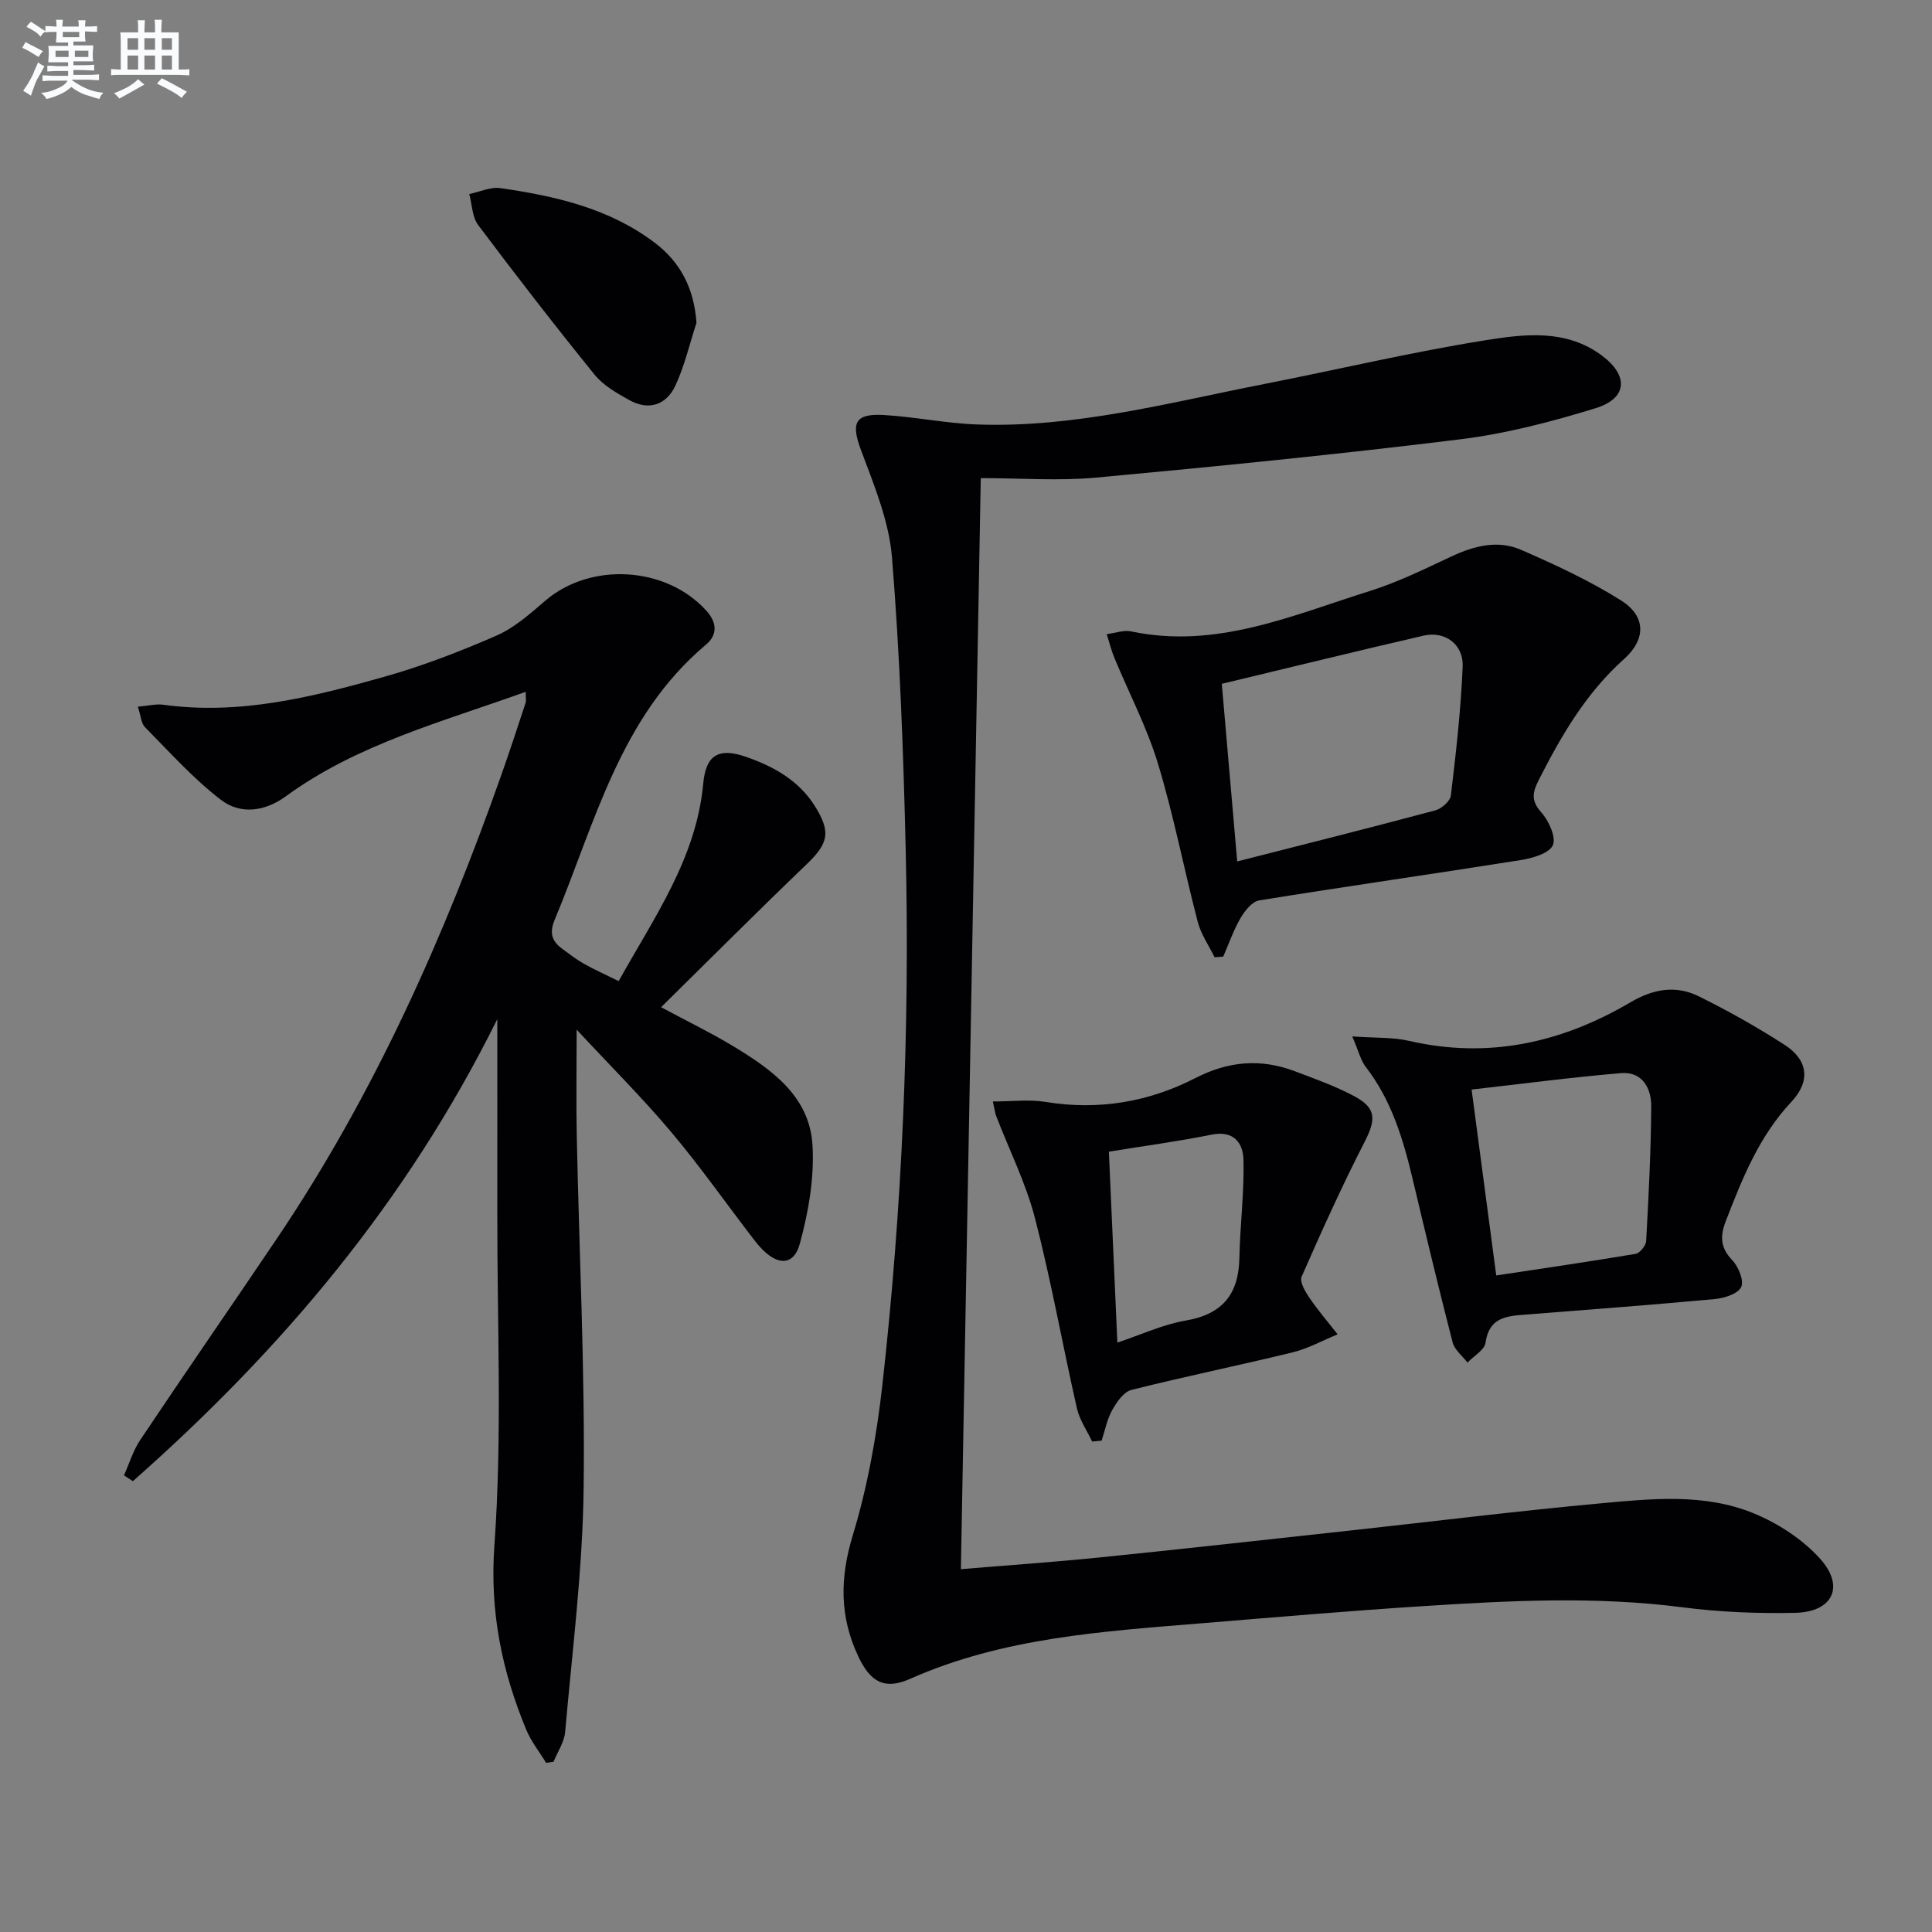
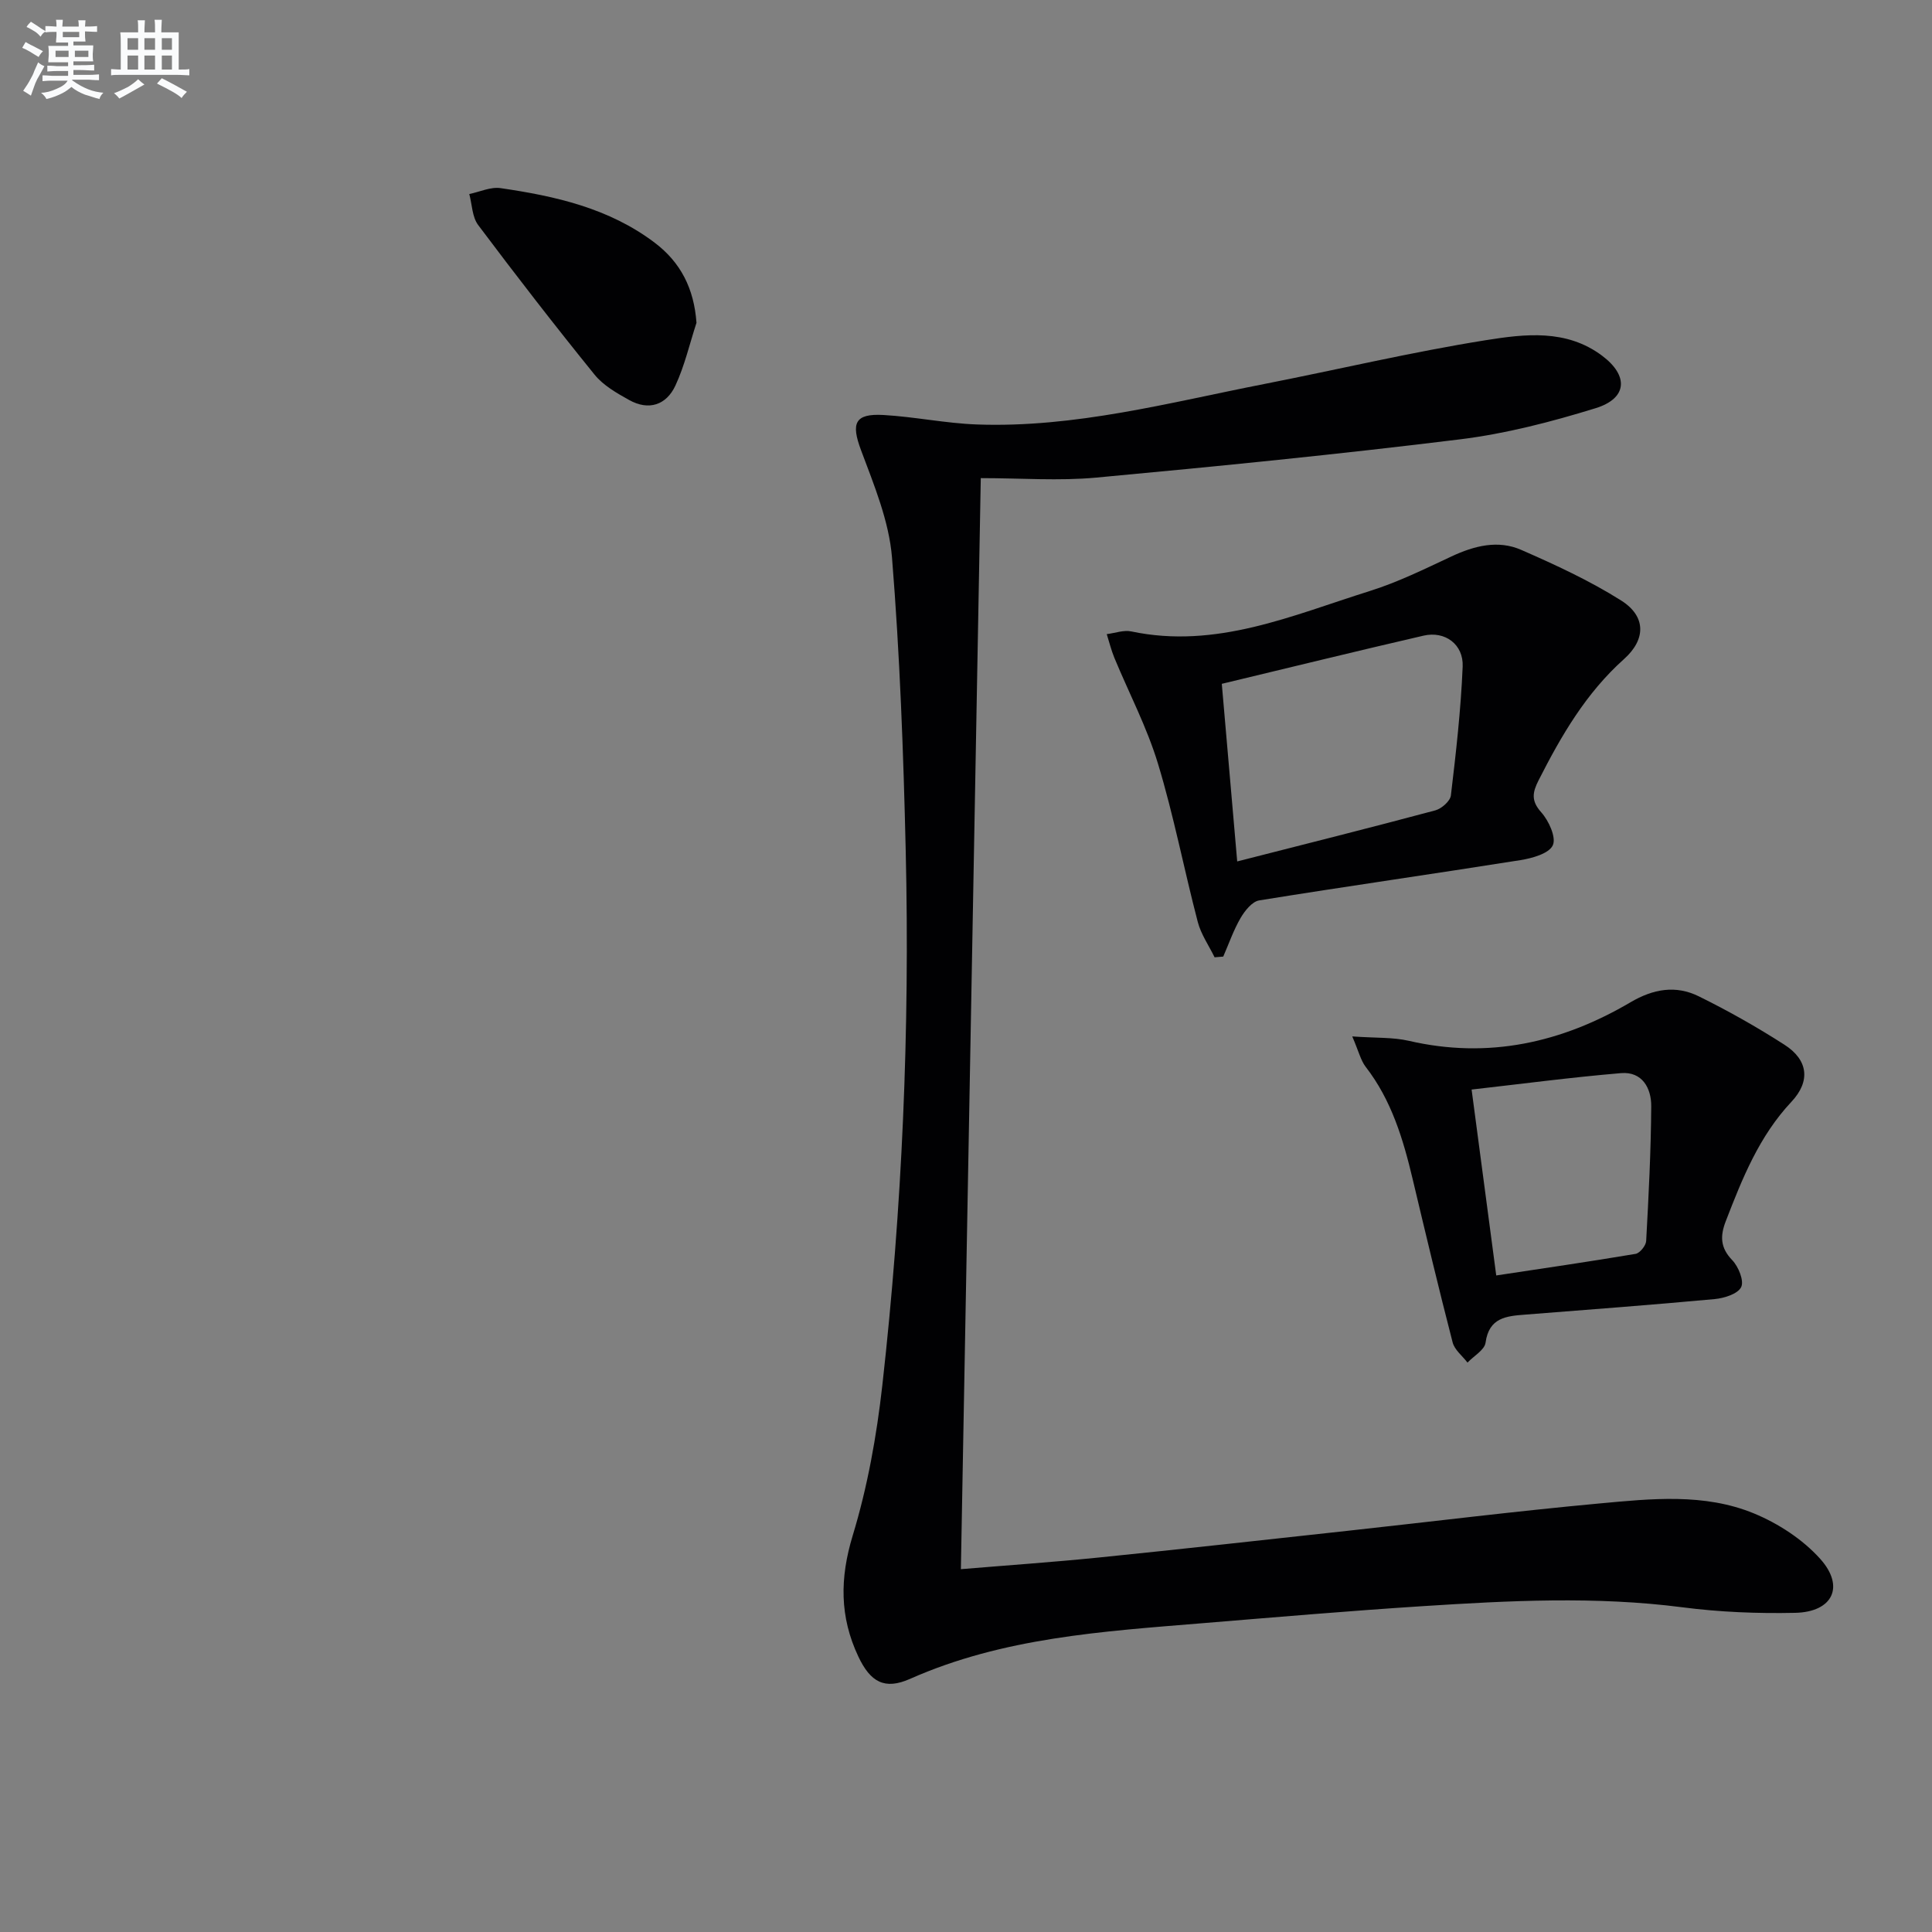
<svg xmlns="http://www.w3.org/2000/svg" enable-background="new 0 0 400 400" viewBox="0 0 400 400">
  <rect x="0" y="0" width="400" height="400" fill="#808080" stroke="none" />
  <g fill="#010103">
-     <path d="m108.84 143.23c-17.4 6.27-34.85 10.83-49.62 21.61-4.41 3.22-9.45 3.85-13.49.75-5.72-4.38-10.6-9.87-15.71-15.03-.8-.8-.85-2.35-1.48-4.25 2.16-.18 3.76-.61 5.27-.4 15.74 2.17 30.76-1.56 45.64-5.76 7.96-2.24 15.75-5.24 23.33-8.55 3.71-1.62 6.95-4.51 10.08-7.2 9.39-8.1 25.08-7.19 33.42 2.08 2.21 2.46 2.27 4.99-.12 6.99-17.81 14.98-22.93 36.86-31.33 56.99-1.14 2.74-.54 4.43 1.58 5.98 1.47 1.08 2.93 2.22 4.51 3.11 2.15 1.21 4.42 2.22 7.17 3.58 7.32-13.18 16.09-25.41 17.51-40.93.54-5.84 3.14-7.48 8.81-5.52 5.76 2 10.97 4.88 14.32 10.24 3.38 5.42 2.77 7.71-1.81 12.1-9.96 9.55-19.71 19.33-30.05 29.51 5.45 2.93 10.29 5.27 14.88 8.04 7.98 4.82 15.87 10.36 16.47 20.54.4 6.74-.83 13.81-2.62 20.37-1.37 5.02-5.26 4.65-9.24-.49-5.8-7.5-11.24-15.3-17.34-22.55-6.05-7.18-12.72-13.83-19.63-21.26 0 8.18-.12 15.06.02 21.93.5 24.29 1.72 48.58 1.43 72.85-.2 16.89-2.35 33.75-3.83 50.61-.19 2.12-1.57 4.13-2.4 6.18-.51.08-1.03.15-1.54.23-1.38-2.27-3.09-4.4-4.1-6.82-5.06-12.21-7.59-24.43-6.61-38.19 1.64-22.88.56-45.95.6-68.94.02-12.82 0-25.65 0-40.03-18.9 38.14-44.95 68.73-75.45 95.66-.61-.4-1.23-.8-1.84-1.2 1.11-2.47 1.89-5.15 3.38-7.36 9.34-13.95 18.89-27.76 28.28-41.67 20.12-29.83 34.62-62.4 46.54-96.2 1.71-4.85 3.31-9.75 4.92-14.63.18-.39.05-.92.05-2.37z" />
+     <path d="m108.84 143.23z" />
    <path d="m198.94 324.88c9.46-.79 19.06-1.45 28.63-2.42 17.18-1.74 34.34-3.66 51.51-5.53 17.34-1.89 34.65-4.05 52.01-5.65 10.74-.99 21.77-2.18 32.05 2.06 5.04 2.08 10.09 5.37 13.71 9.4 5.16 5.74 2.6 11.01-5.17 11.18-7.79.17-15.66-.15-23.38-1.15-17.95-2.32-35.86-1.38-53.78-.23-15.25.98-30.49 2.29-45.72 3.54-20.53 1.69-41.12 2.96-60.38 11.51-5.27 2.34-8.22.67-10.72-4.64-3.87-8.21-3.84-16.19-1.16-25.02 3.07-10.08 4.96-20.65 6.14-31.15 4.12-36.74 5.7-73.64 4.84-110.6-.47-20.26-1.21-40.55-2.84-60.74-.61-7.55-3.72-15.02-6.42-22.25-2.07-5.54-1.34-7.61 4.66-7.27 6.45.37 12.85 1.72 19.29 1.96 20.32.74 39.85-4.52 59.55-8.38 15.3-3 30.5-6.62 45.88-9.07 8.05-1.28 16.64-2.34 24.05 3.21 5.53 4.14 5.28 8.84-1.36 10.88-9.15 2.82-18.56 5.27-28.04 6.44-25.05 3.09-50.17 5.59-75.31 7.92-7.73.72-15.59.11-23.92.11-1.38 75.65-2.75 150.43-4.12 225.89z" />
    <path d="m251.47 198.2c-1.19-2.44-2.82-4.76-3.49-7.34-2.85-10.9-4.97-22.01-8.24-32.77-2.28-7.52-6-14.6-9.02-21.89-.65-1.58-1.06-3.27-1.58-4.91 1.7-.21 3.5-.89 5.08-.56 17.57 3.71 33.32-3.33 49.36-8.36 5.83-1.83 11.39-4.57 16.94-7.17 4.73-2.21 9.63-3.46 14.44-1.35 7.08 3.1 14.18 6.37 20.7 10.49 5.14 3.25 5.15 8.02.58 12.11-7.88 7.04-13.01 15.88-17.7 25.12-1.25 2.47-1.59 4.21.55 6.6 1.57 1.75 3.15 5.21 2.4 6.84-.78 1.71-4.26 2.68-6.7 3.07-18.02 2.86-36.08 5.43-54.09 8.34-1.47.24-2.98 2.15-3.85 3.64-1.46 2.51-2.42 5.31-3.59 7.99-.59.05-1.19.1-1.79.15zm1.49-56.62c1.07 12.3 2.1 24.25 3.19 36.77 14.14-3.61 27.6-6.98 41.01-10.57 1.3-.35 3.09-1.92 3.23-3.09 1.06-8.87 2.07-17.77 2.44-26.69.19-4.62-3.68-7.41-8.08-6.4-13.83 3.19-27.61 6.58-41.79 9.98z" />
    <path d="m279.97 214.58c4.92.35 8.42.15 11.71.91 16.46 3.81 31.66.4 45.88-7.97 4.76-2.8 9.4-3.58 14.14-1.25 6.09 3 12.04 6.36 17.75 10.03 4.89 3.13 5.47 7.53 1.44 11.82-6.69 7.13-10.17 15.87-13.59 24.72-1.18 3.05-1.15 5.48 1.34 8.06 1.29 1.34 2.49 4.28 1.85 5.58-.69 1.41-3.51 2.3-5.48 2.48-13.07 1.21-26.17 2.19-39.26 3.22-3.89.3-7.47.61-8.18 5.8-.21 1.52-2.44 2.76-3.74 4.13-1.06-1.39-2.68-2.63-3.08-4.19-2.9-11.22-5.59-22.5-8.27-33.78-1.97-8.29-4.38-16.35-9.72-23.25-1.03-1.33-1.43-3.15-2.79-6.31zm29.81 49.49c9.58-1.45 19.23-2.85 28.85-4.47.88-.15 2.13-1.7 2.19-2.65.51-9.29.99-18.6 1.05-27.9.03-3.75-1.86-7.24-6.26-6.87-10.34.87-20.65 2.24-30.93 3.4 1.77 13.36 3.4 25.64 5.1 38.49z" />
-     <path d="m226.12 298.46c-1.08-2.29-2.61-4.48-3.16-6.89-2.97-13.09-5.31-26.33-8.67-39.32-1.88-7.28-5.33-14.15-8.05-21.21-.23-.59-.29-1.25-.68-2.99 3.9 0 7.49-.47 10.91.09 10.93 1.79 21.35.03 31-4.93 6.92-3.55 13.56-4.08 20.61-1.42 4.18 1.58 8.43 3.09 12.35 5.19 4.57 2.45 4.45 4.84 2.11 9.41-4.69 9.14-8.92 18.52-13.05 27.93-.46 1.04.73 3.08 1.6 4.35 1.79 2.64 3.88 5.07 5.85 7.59-3.1 1.27-6.1 2.94-9.31 3.73-11.1 2.71-22.31 4.99-33.39 7.78-1.6.4-3.04 2.52-3.97 4.17-1.07 1.92-1.49 4.21-2.19 6.33-.66.07-1.31.13-1.96.19zm3.46-60.02c.59 13.3 1.17 26.23 1.76 39.53 5-1.67 9.45-3.76 14.13-4.56 7.6-1.3 10.97-5.42 11.13-12.92.14-6.78 1.01-13.56.85-20.33-.08-3.48-1.97-6.18-6.61-5.24-6.95 1.4-13.99 2.34-21.26 3.52z" />
    <path d="m144.2 66.83c-1.42 4.35-2.45 8.88-4.36 12.99-1.87 4.03-5.51 5.27-9.58 3-2.58-1.44-5.36-3.02-7.16-5.25-8.24-10.17-16.25-20.52-24.1-30.98-1.25-1.66-1.26-4.26-1.84-6.42 2.16-.44 4.41-1.52 6.47-1.22 11.36 1.65 22.5 4.16 31.93 11.31 5.36 4.06 8.13 9.47 8.64 16.57z" />
  </g>
  <path d="m6.8 9.5c.6.3 1.3.7 2.1 1.1-.4.4-.7.8-.9 1.2-.7-.4-1.3-.8-1.8-1.1s-1.1-.6-1.6-.8c.2-.4.5-.8.7-1.2.4.2.8.5 1.5.8zm.9 6.9c-.3.6-.5 1.1-.7 1.7s-.4 1.1-.6 1.7c-.6-.4-1.1-.7-1.6-1 .7-1 1.2-1.8 1.5-2.4.3-.5.6-1.1.8-1.7.3-.6.5-1.2.8-1.8.3.3.8.6 1.3.8-.7 1.3-1.2 2.2-1.5 2.7zm.1-11c.4.3 1 .7 1.7 1.1-.5.2-.8.6-1.1 1.1-.5-.6-1-1-1.4-1.2s-.9-.6-1.5-.8c.2-.4.5-.7.9-1.1.5.3.9.6 1.4.9zm10.5 13.1c1 .4 2 .6 3.1.7-.4.4-.7.8-.8 1.3-.9-.2-1.9-.6-3-.9-1-.4-2-.9-2.8-1.6-.5.4-1.1.9-1.9 1.3s-1.9.9-3.3 1.2c-.1-.3-.5-.8-1.1-1.3 1 0 2.1-.3 3.2-.8 1.2-.5 1.9-1 2.3-1.7h-3.2c-.4 0-1 0-2 .1v-1.2c1 0 1.7.1 2 .1h3.3v-1h-2.3c-.2 0-.9 0-2 .1v-1.2c1.2 0 1.9.1 2 .1h2.3v-.8h-4.1c0-.7.1-1.2.1-1.6 0-.5 0-1.1-.1-1.8h4.1v-.7h-2.5c0-.6.1-1.1.1-1.6v-.6h-.5c-.4 0-1 0-1.8.1v-1.3c1.2 0 1.9.1 2.1.1h.2c0-.3 0-.8-.1-1.4h1.4c0 .6-.1 1-.1 1.4h3.4c0-.4 0-.8-.1-1.3h1.5c0 .4-.1.9-.1 1.3.7 0 1.5 0 2.5-.1v1.2c-1 0-1.8-.1-2.5-.1v.6c0 .3 0 .8.1 1.5h-2.5v.8h4.1c0 .8-.1 1.3-.1 1.8s0 1 .1 1.5h-4.1v.8h1.4c.8 0 1.8 0 2.9-.1v1.2c-1 0-1.9-.1-2.8-.1h-1.5v1h3.2c.3 0 1 0 2.1-.1v1.2c-1.1 0-1.8-.1-2.1-.1h-3.4l-.1.1c1.4 1 2.4 1.5 3.4 1.9zm-4.1-6.7v-1.3h-2.7v1.3zm2.2-4.1v-1.1h-3.4v1.1zm1.9 4.1v-1.3h-2.8v1.3z" fill="#fafbfc" />
  <path d="m37 6.7v2.3 5.4c1 0 1.8 0 2.2-.1v1.3c-.6 0-1.5-.1-2.5-.1h-11.9c-.7 0-1.3 0-1.8.1v-1.3c.5 0 1.1.1 2 .1v-5.2c0-1 0-1.8-.1-2.5h3.7c0-1.3 0-2.1-.1-2.5h1.5c0 .4-.1 1.3-.1 2.5h2.2c0-1.2 0-2.1-.1-2.6h1.5c0 .4-.1 1.3-.1 2.6zm-12.3 13.7c-.3-.4-.7-.8-1.1-1.1 1.1-.4 2.1-.9 2.9-1.3.8-.5 1.5-1 2.1-1.6.4.4.9.8 1.3 1.1-2.5 1.4-4.2 2.4-5.2 2.9zm3.9-10.1v-2.4h-2.2v2.4zm0 4.1v-2.9h-2.2v2.9zm3.5-4.1v-2.4h-2.2v2.4zm0 4.1v-2.9h-2.2v2.9zm.4 2.9 1-1.1c.6.3 1.4.7 2.5 1.3s2 1.1 2.7 1.5c-.4.4-.8.8-1.1 1.3-.8-.8-2.5-1.7-5.1-3zm3.1-7v-2.4h-2.1v2.4zm0 4.1v-2.9h-2.1v2.9z" fill="#fafbfc" />
</svg>